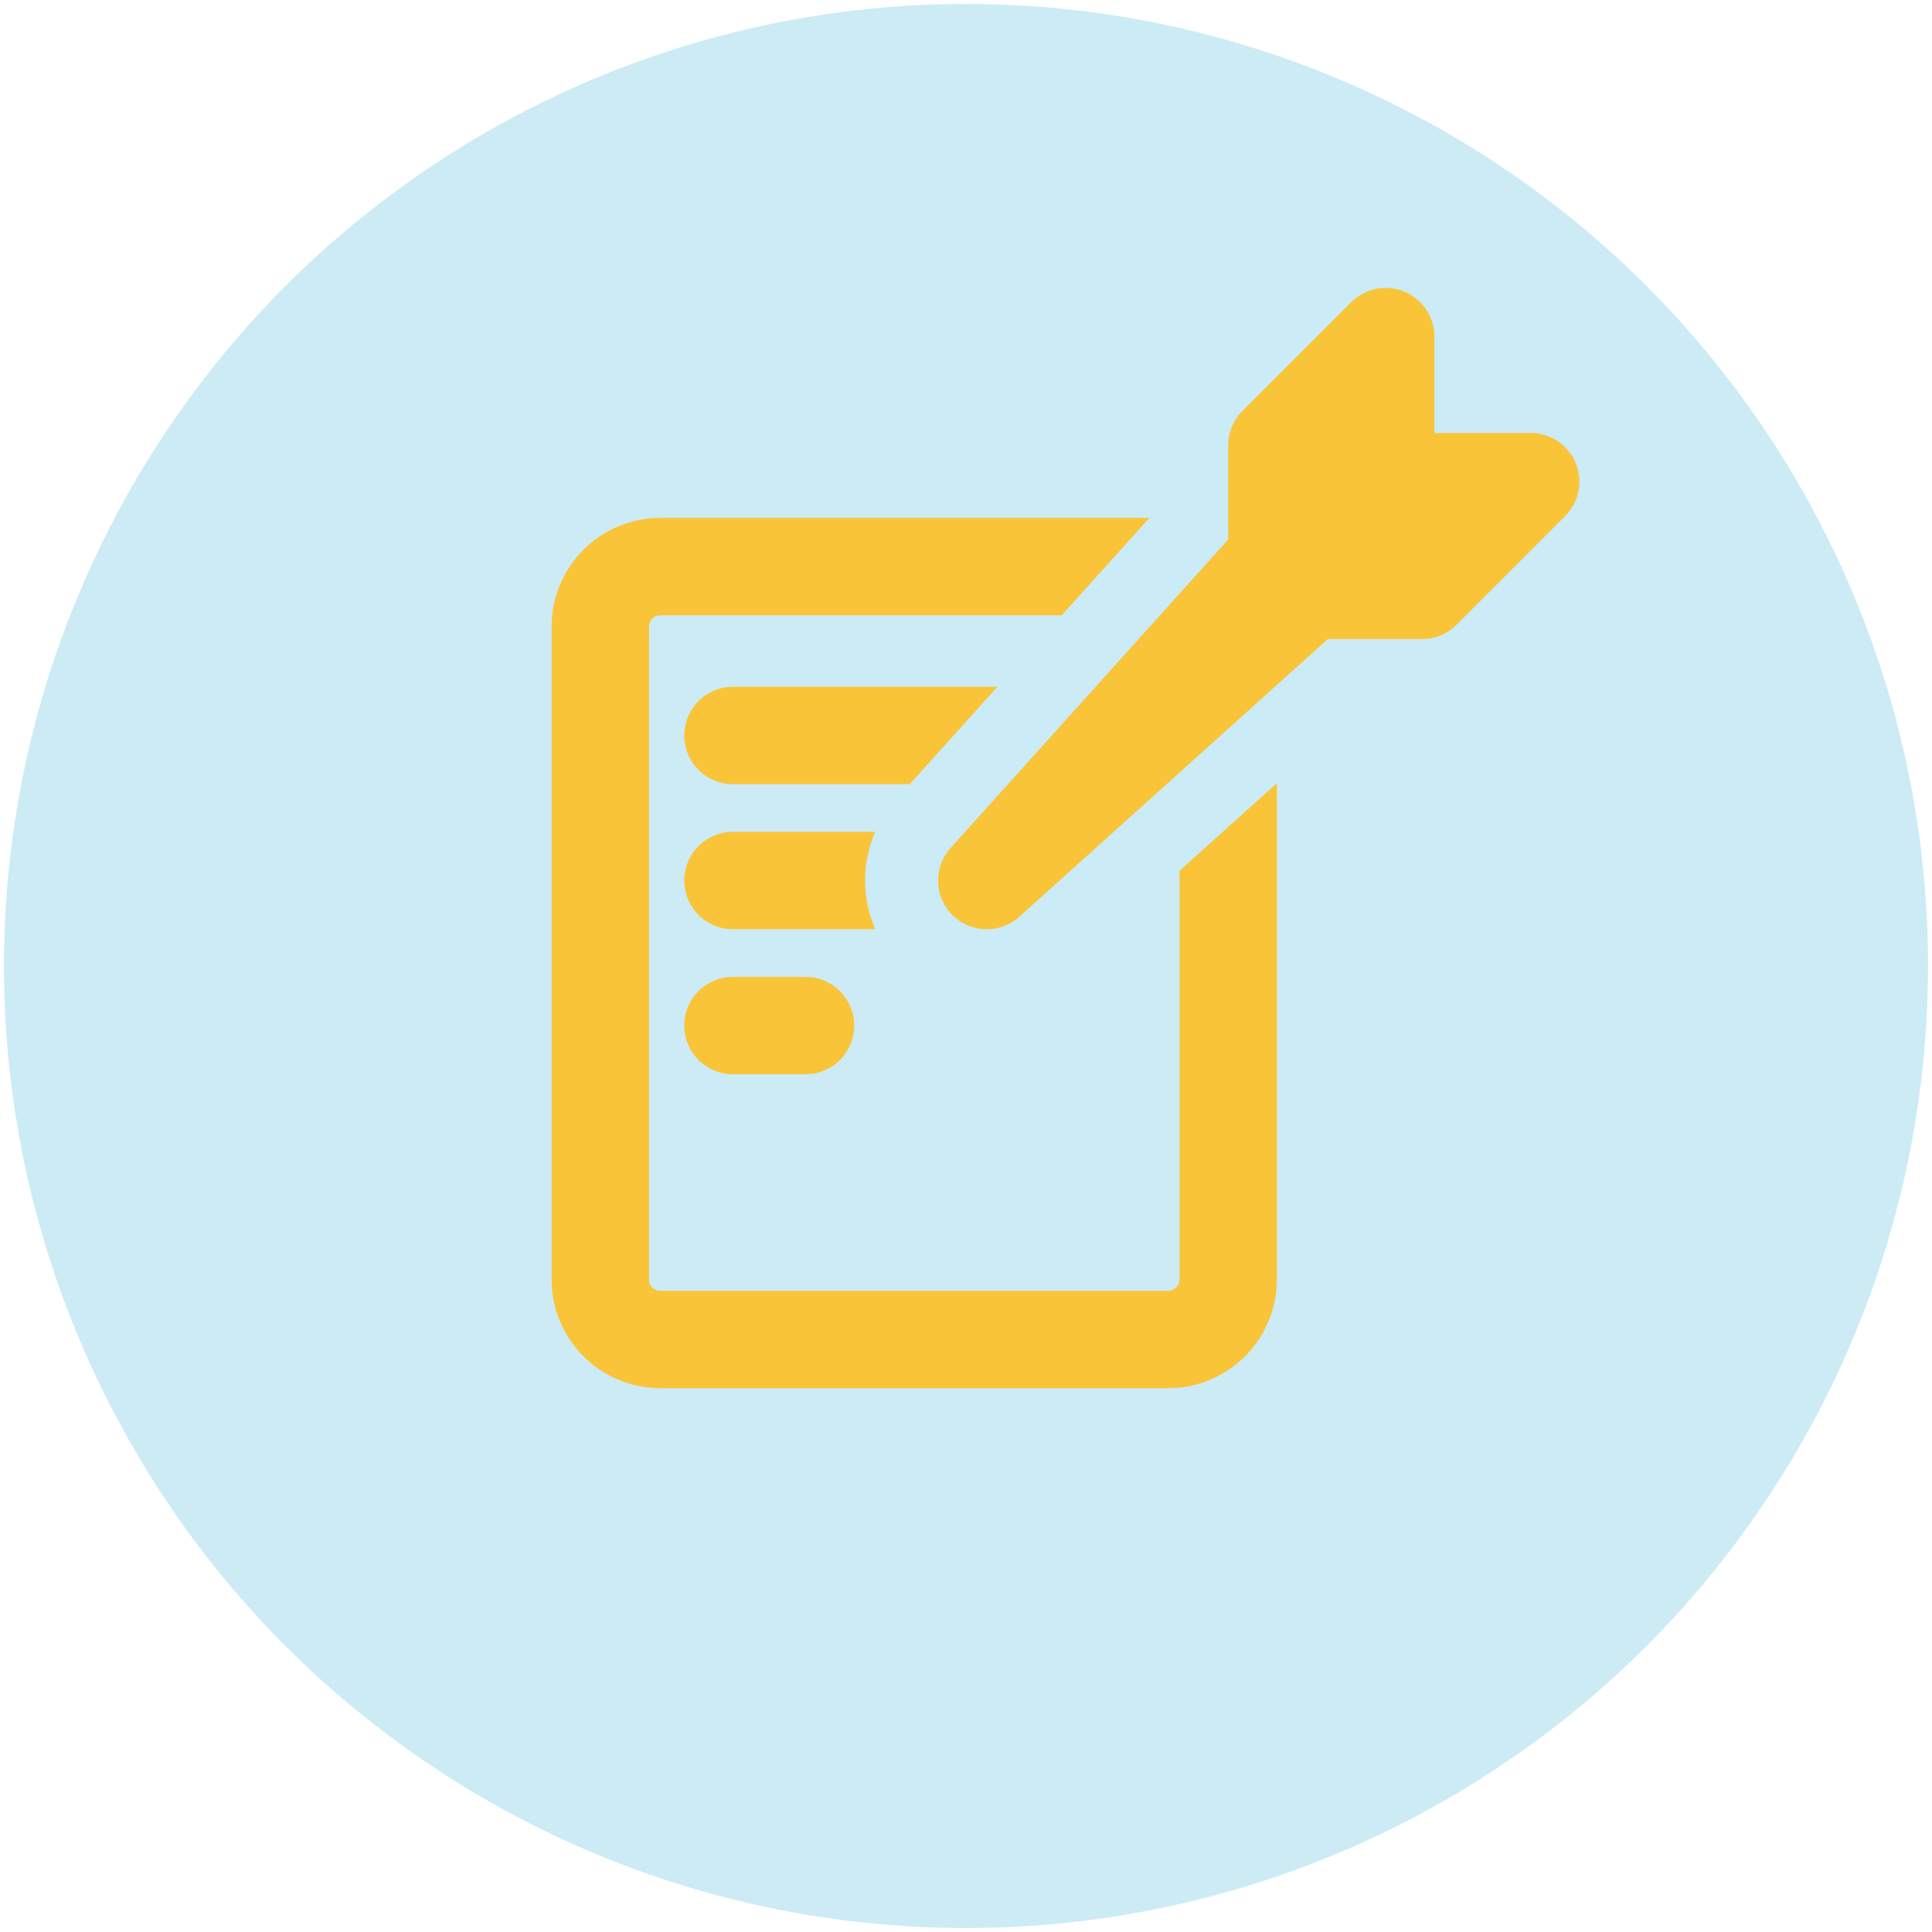
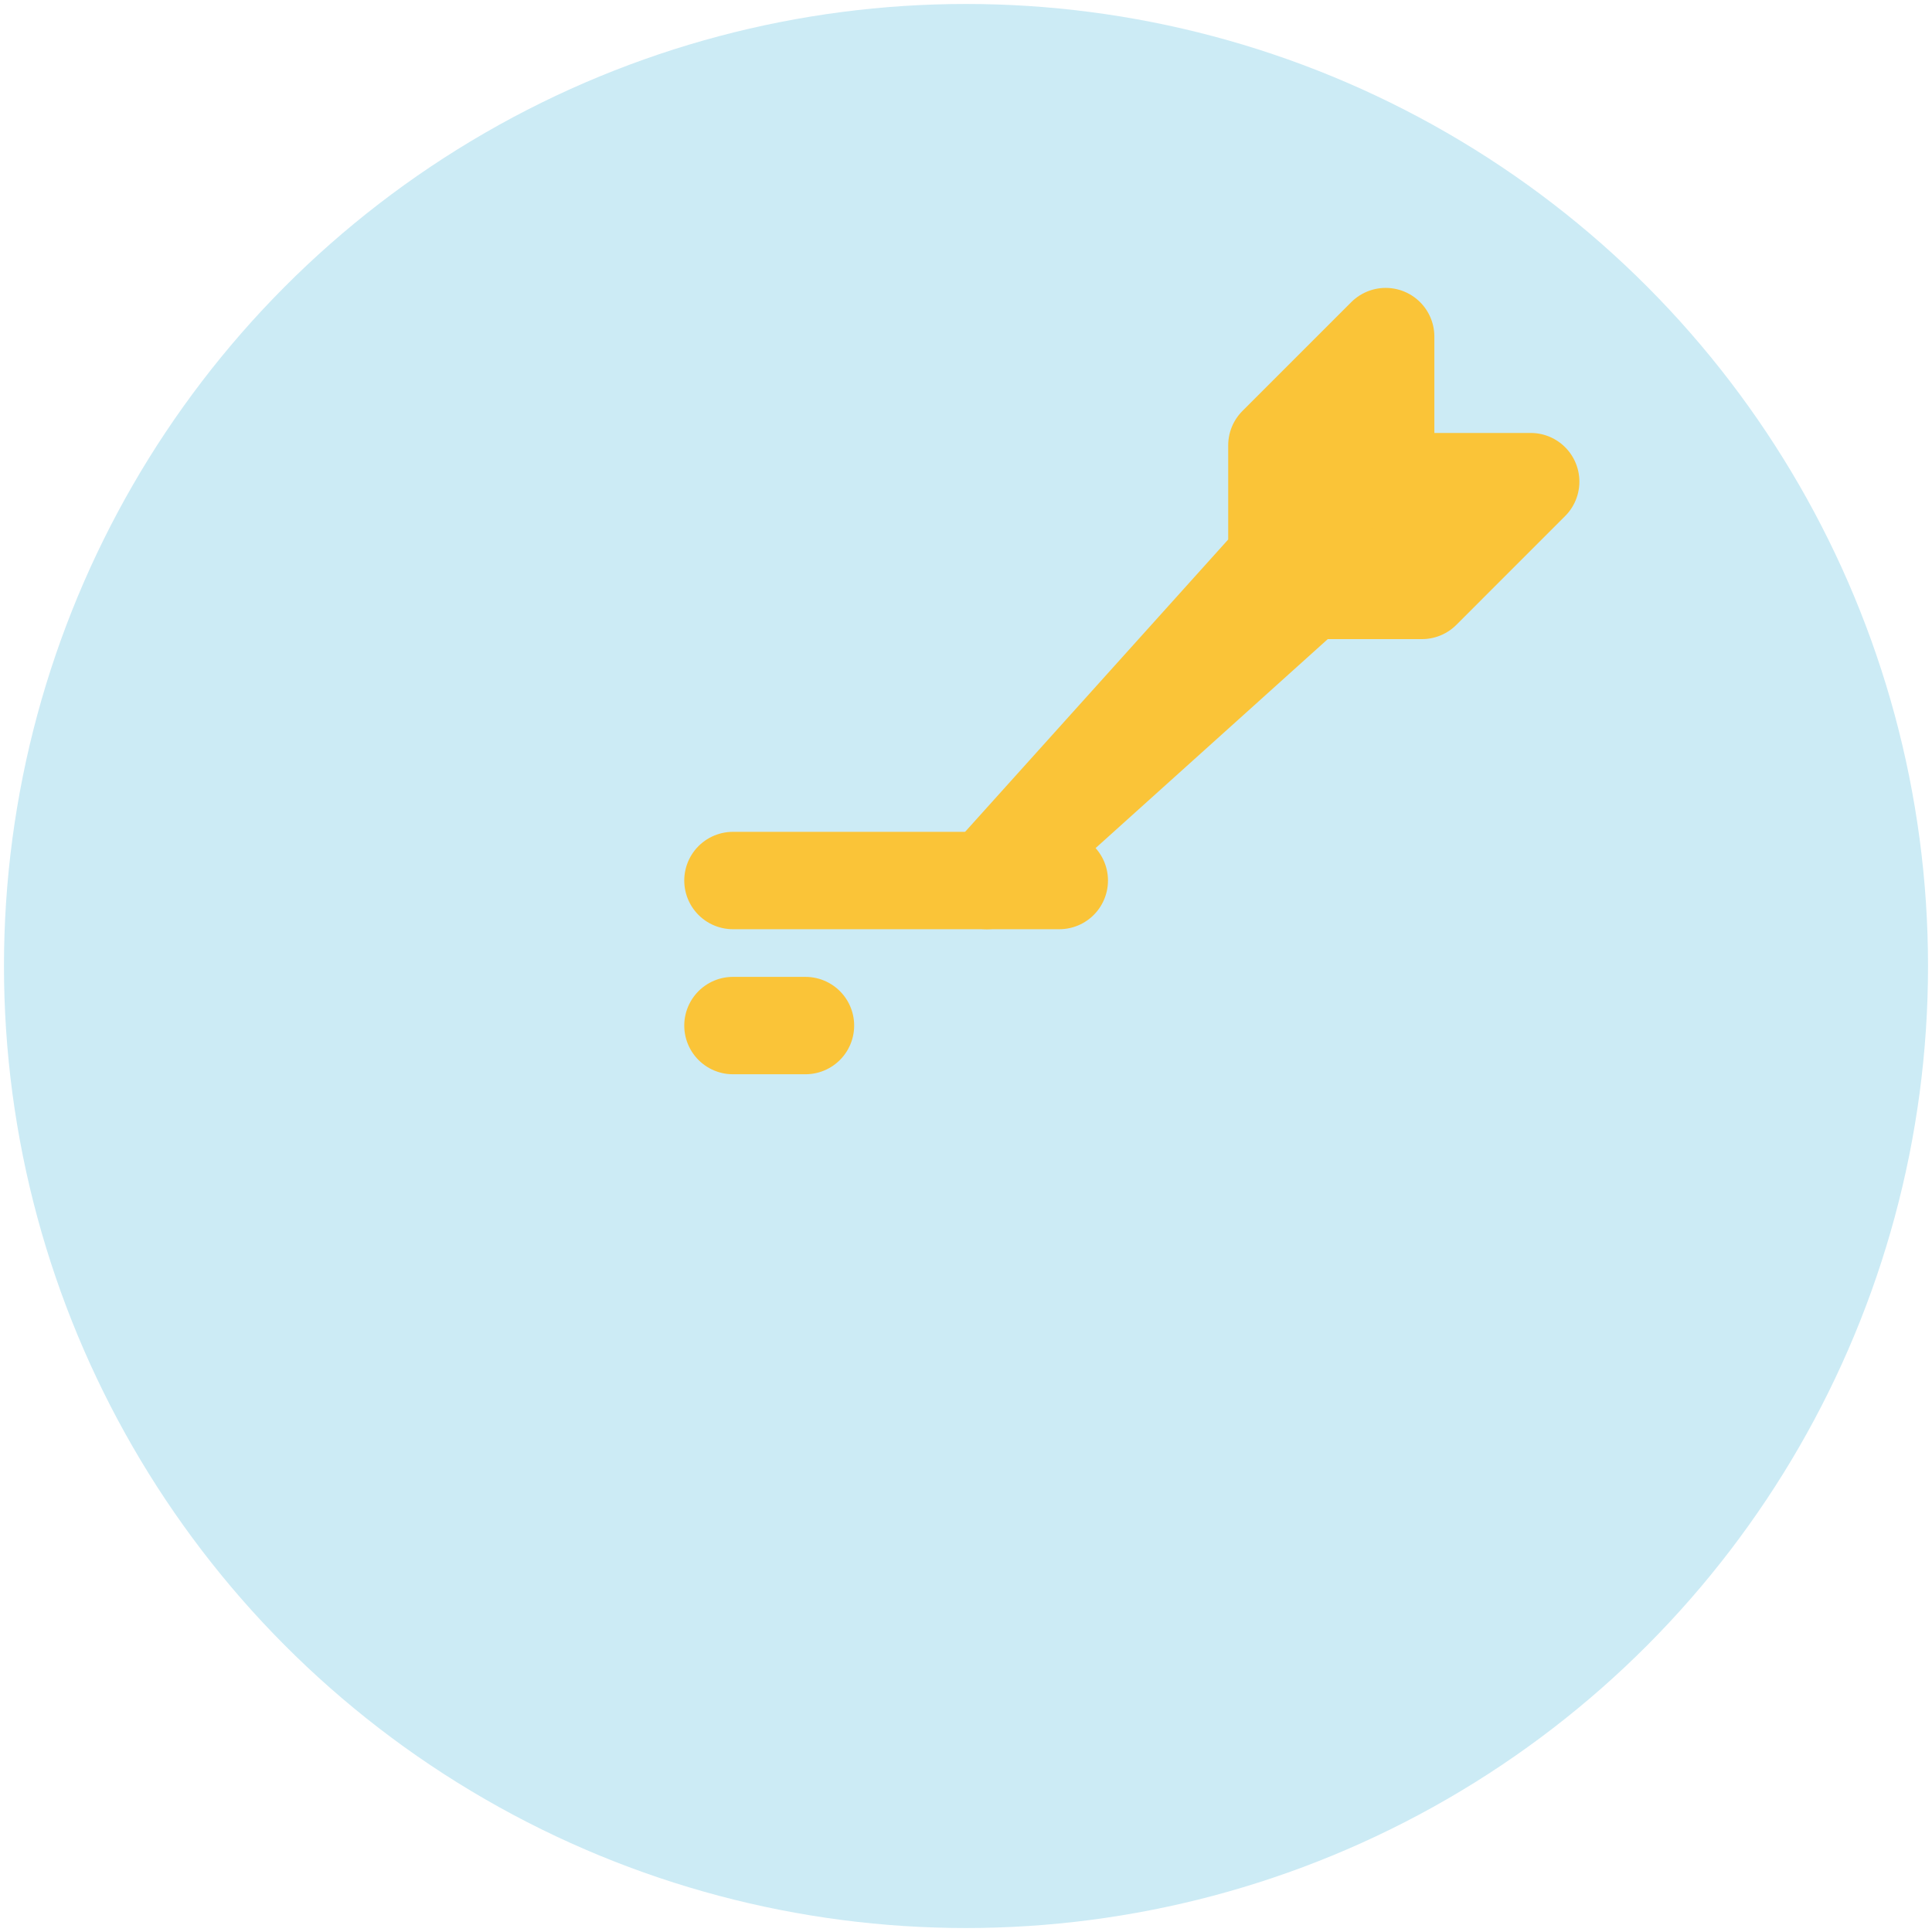
<svg xmlns="http://www.w3.org/2000/svg" xmlns:xlink="http://www.w3.org/1999/xlink" version="1.1" id="レイヤー_1" x="0px" y="0px" width="125px" height="125px" viewBox="0 0 125 125" enable-background="new 0 0 125 125" xml:space="preserve">
  <g>
    <circle fill="#CCEBF5" cx="62.5" cy="62.5" r="62.243" />
    <g>
      <defs>
        <path id="SVGID_1_" d="M42.729,33.508h32.846c3.887,0,7.039,3.151,7.039,7.038v42.231c0,3.887-3.152,7.038-7.039,7.038H42.729     c-3.889,0-7.039-3.151-7.039-7.038V40.546C35.69,36.659,38.841,33.508,42.729,33.508z" />
      </defs>
      <clipPath id="SVGID_2_">
        <use xlink:href="#SVGID_1_" overflow="visible" />
      </clipPath>
-       <path clip-path="url(#SVGID_2_)" fill="none" stroke="#FAC438" stroke-width="12.6" stroke-miterlimit="10" d="M42.729,33.508    h32.846c3.887,0,7.039,3.151,7.039,7.038v42.231c0,3.887-3.152,7.038-7.039,7.038H42.729c-3.889,0-7.039-3.151-7.039-7.038V40.546    C35.69,36.659,38.841,33.508,42.729,33.508z" />
    </g>
-     <line fill="none" stroke="#FAC438" stroke-width="6.3" stroke-linecap="round" stroke-linejoin="round" stroke-miterlimit="10" x1="47.421" y1="47.585" x2="70.884" y2="47.585" />
    <line fill="none" stroke="#FAC438" stroke-width="6.3" stroke-linecap="round" stroke-linejoin="round" stroke-miterlimit="10" x1="47.421" y1="56.97" x2="68.536" y2="56.97" />
    <line fill="none" stroke="#FAC438" stroke-width="6.3" stroke-linecap="round" stroke-linejoin="round" stroke-miterlimit="10" x1="47.421" y1="66.354" x2="52.114" y2="66.354" />
-     <polygon fill="none" stroke="#CBEBF6" stroke-width="15.75" stroke-linecap="round" stroke-linejoin="round" stroke-miterlimit="10" points="   89.653,21.777 89.653,31.162 99.036,31.162 91.999,38.2 84.698,38.2 63.845,56.97 82.614,36.115 82.614,28.815  " />
    <g>
      <defs>
        <polygon id="SVGID_3_" points="89.653,21.777 89.653,31.162 99.036,31.162 91.999,38.2 84.698,38.2 63.845,56.97 82.614,36.115      82.614,28.815    " />
      </defs>
      <clipPath id="SVGID_4_">
        <use xlink:href="#SVGID_3_" overflow="visible" />
      </clipPath>
      <rect x="62.208" y="19.468" clip-path="url(#SVGID_4_)" fill="#FAC438" width="39.885" height="39.885" />
    </g>
    <polygon fill="none" stroke="#FAC438" stroke-width="6.3" stroke-linecap="round" stroke-linejoin="round" stroke-miterlimit="10" points="   89.653,21.777 89.653,31.162 99.036,31.162 91.999,38.2 84.698,38.2 63.845,56.97 82.614,36.115 82.614,28.815  " />
  </g>
</svg>